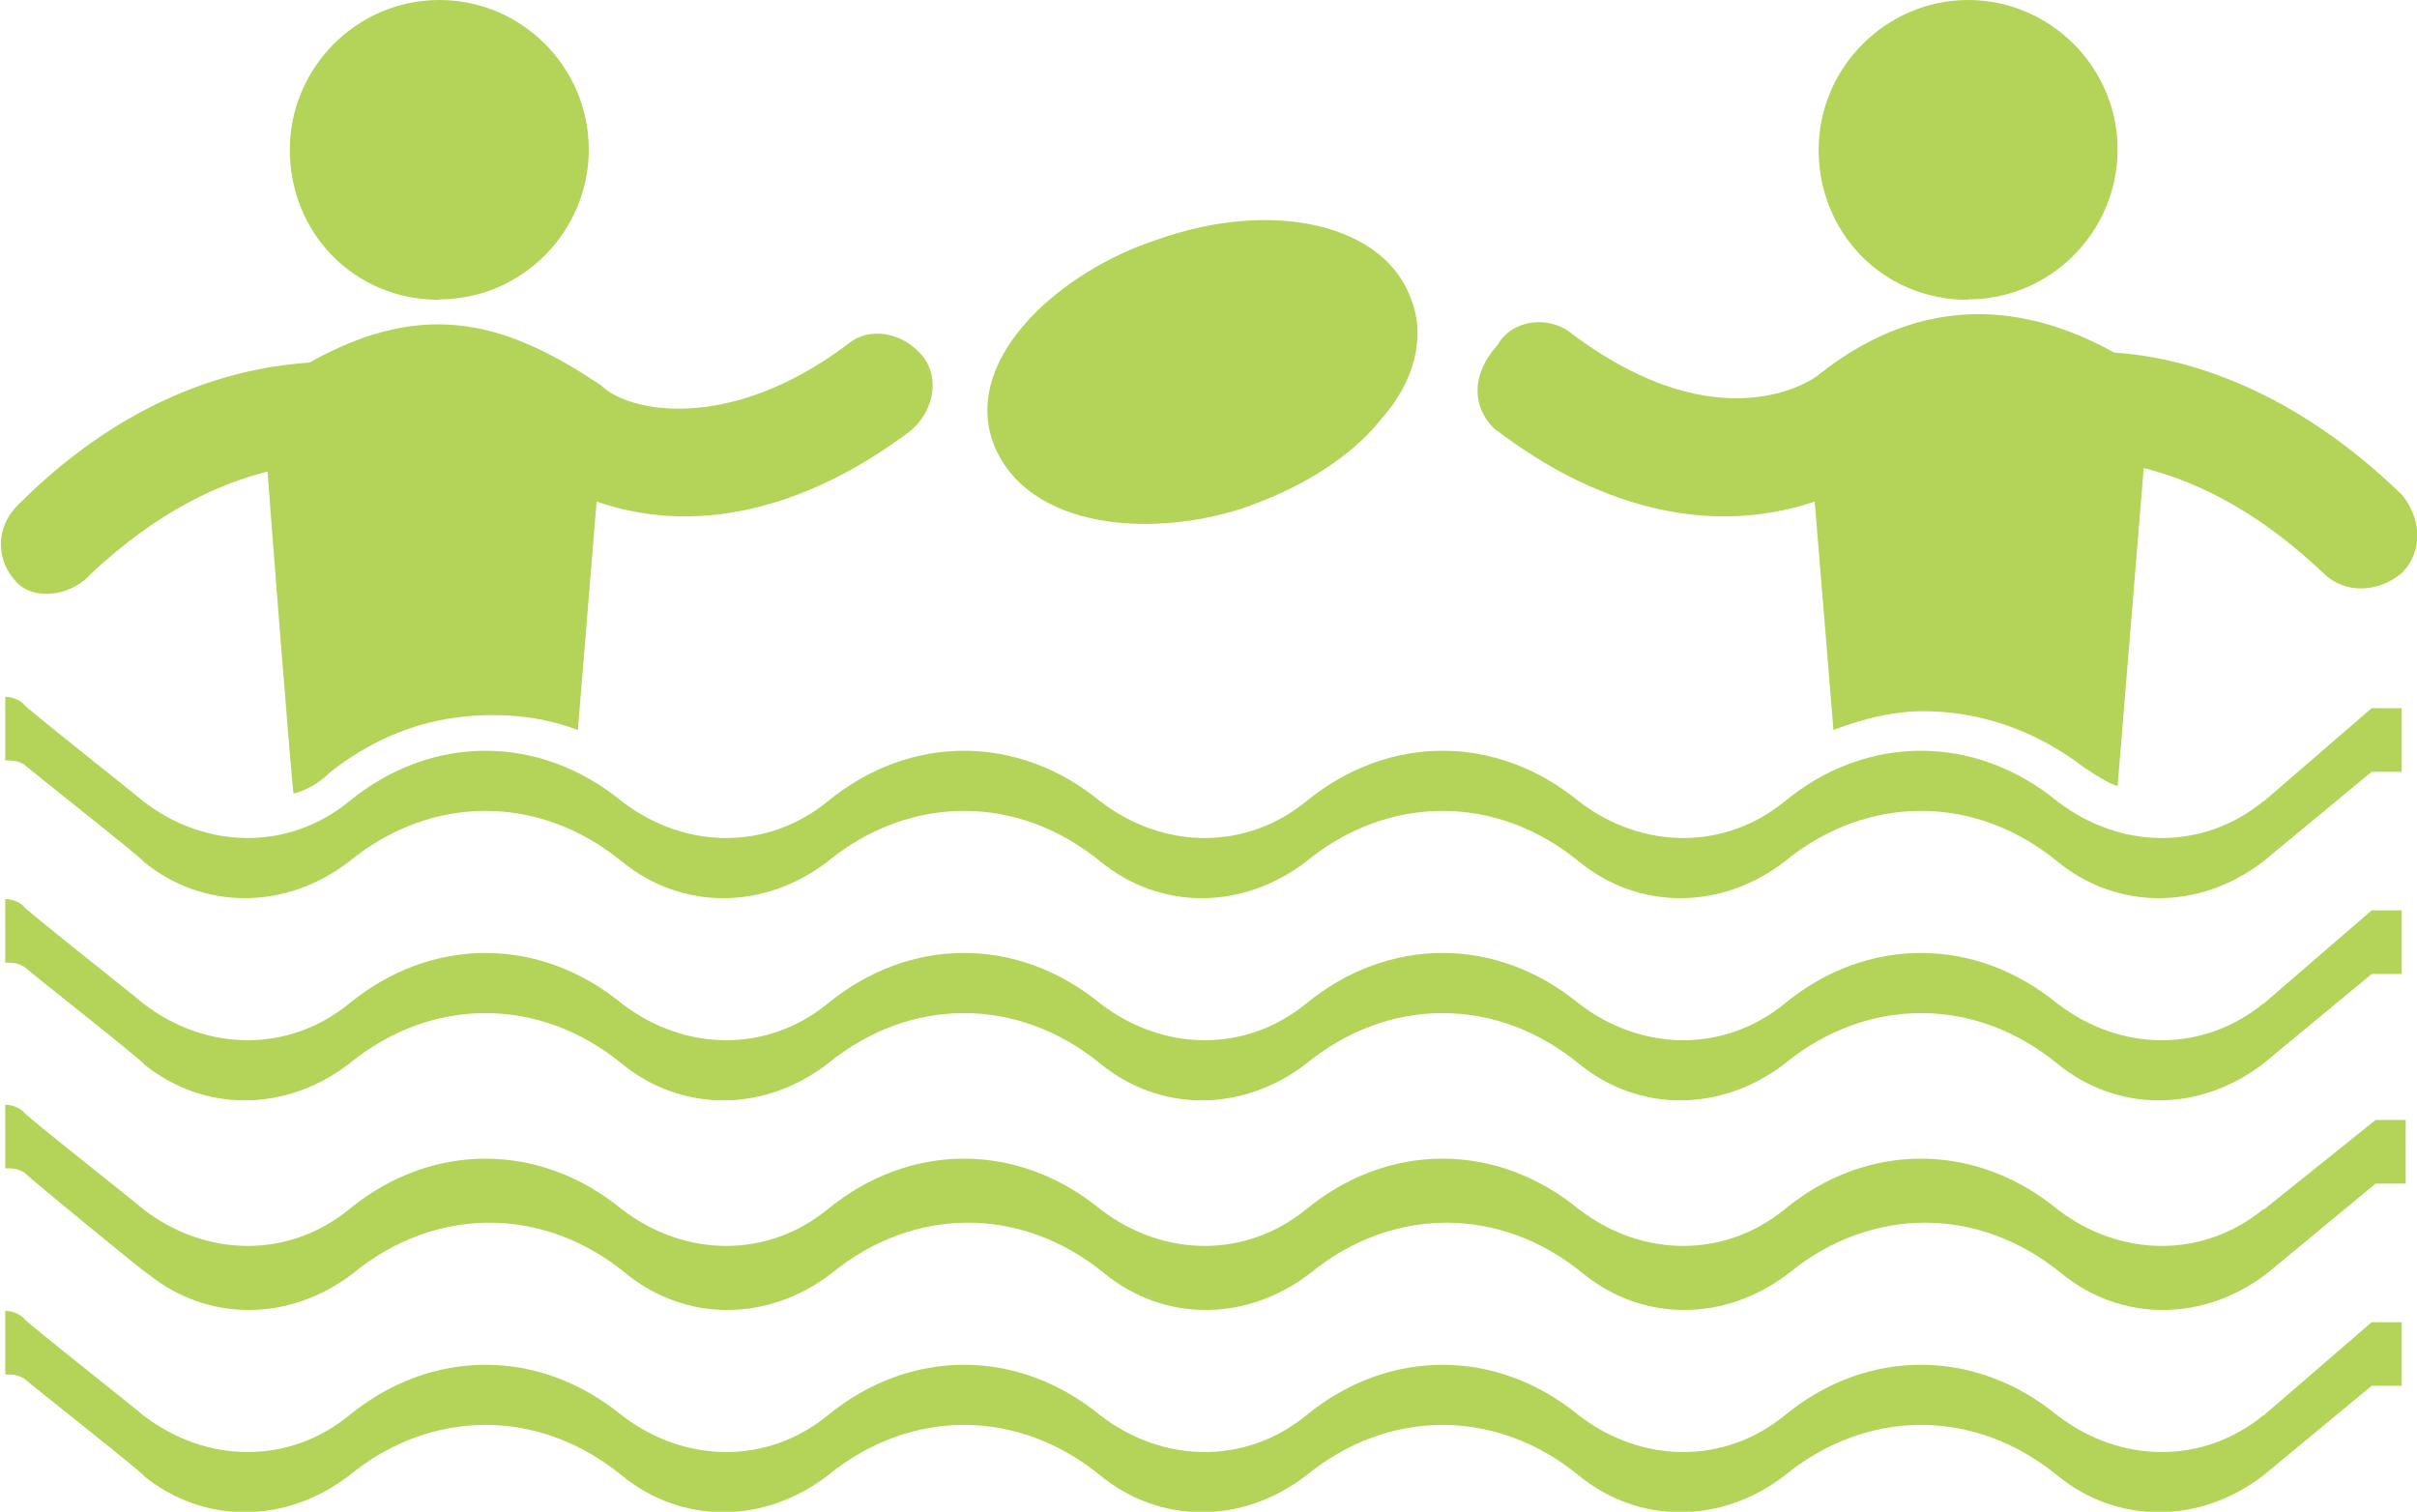
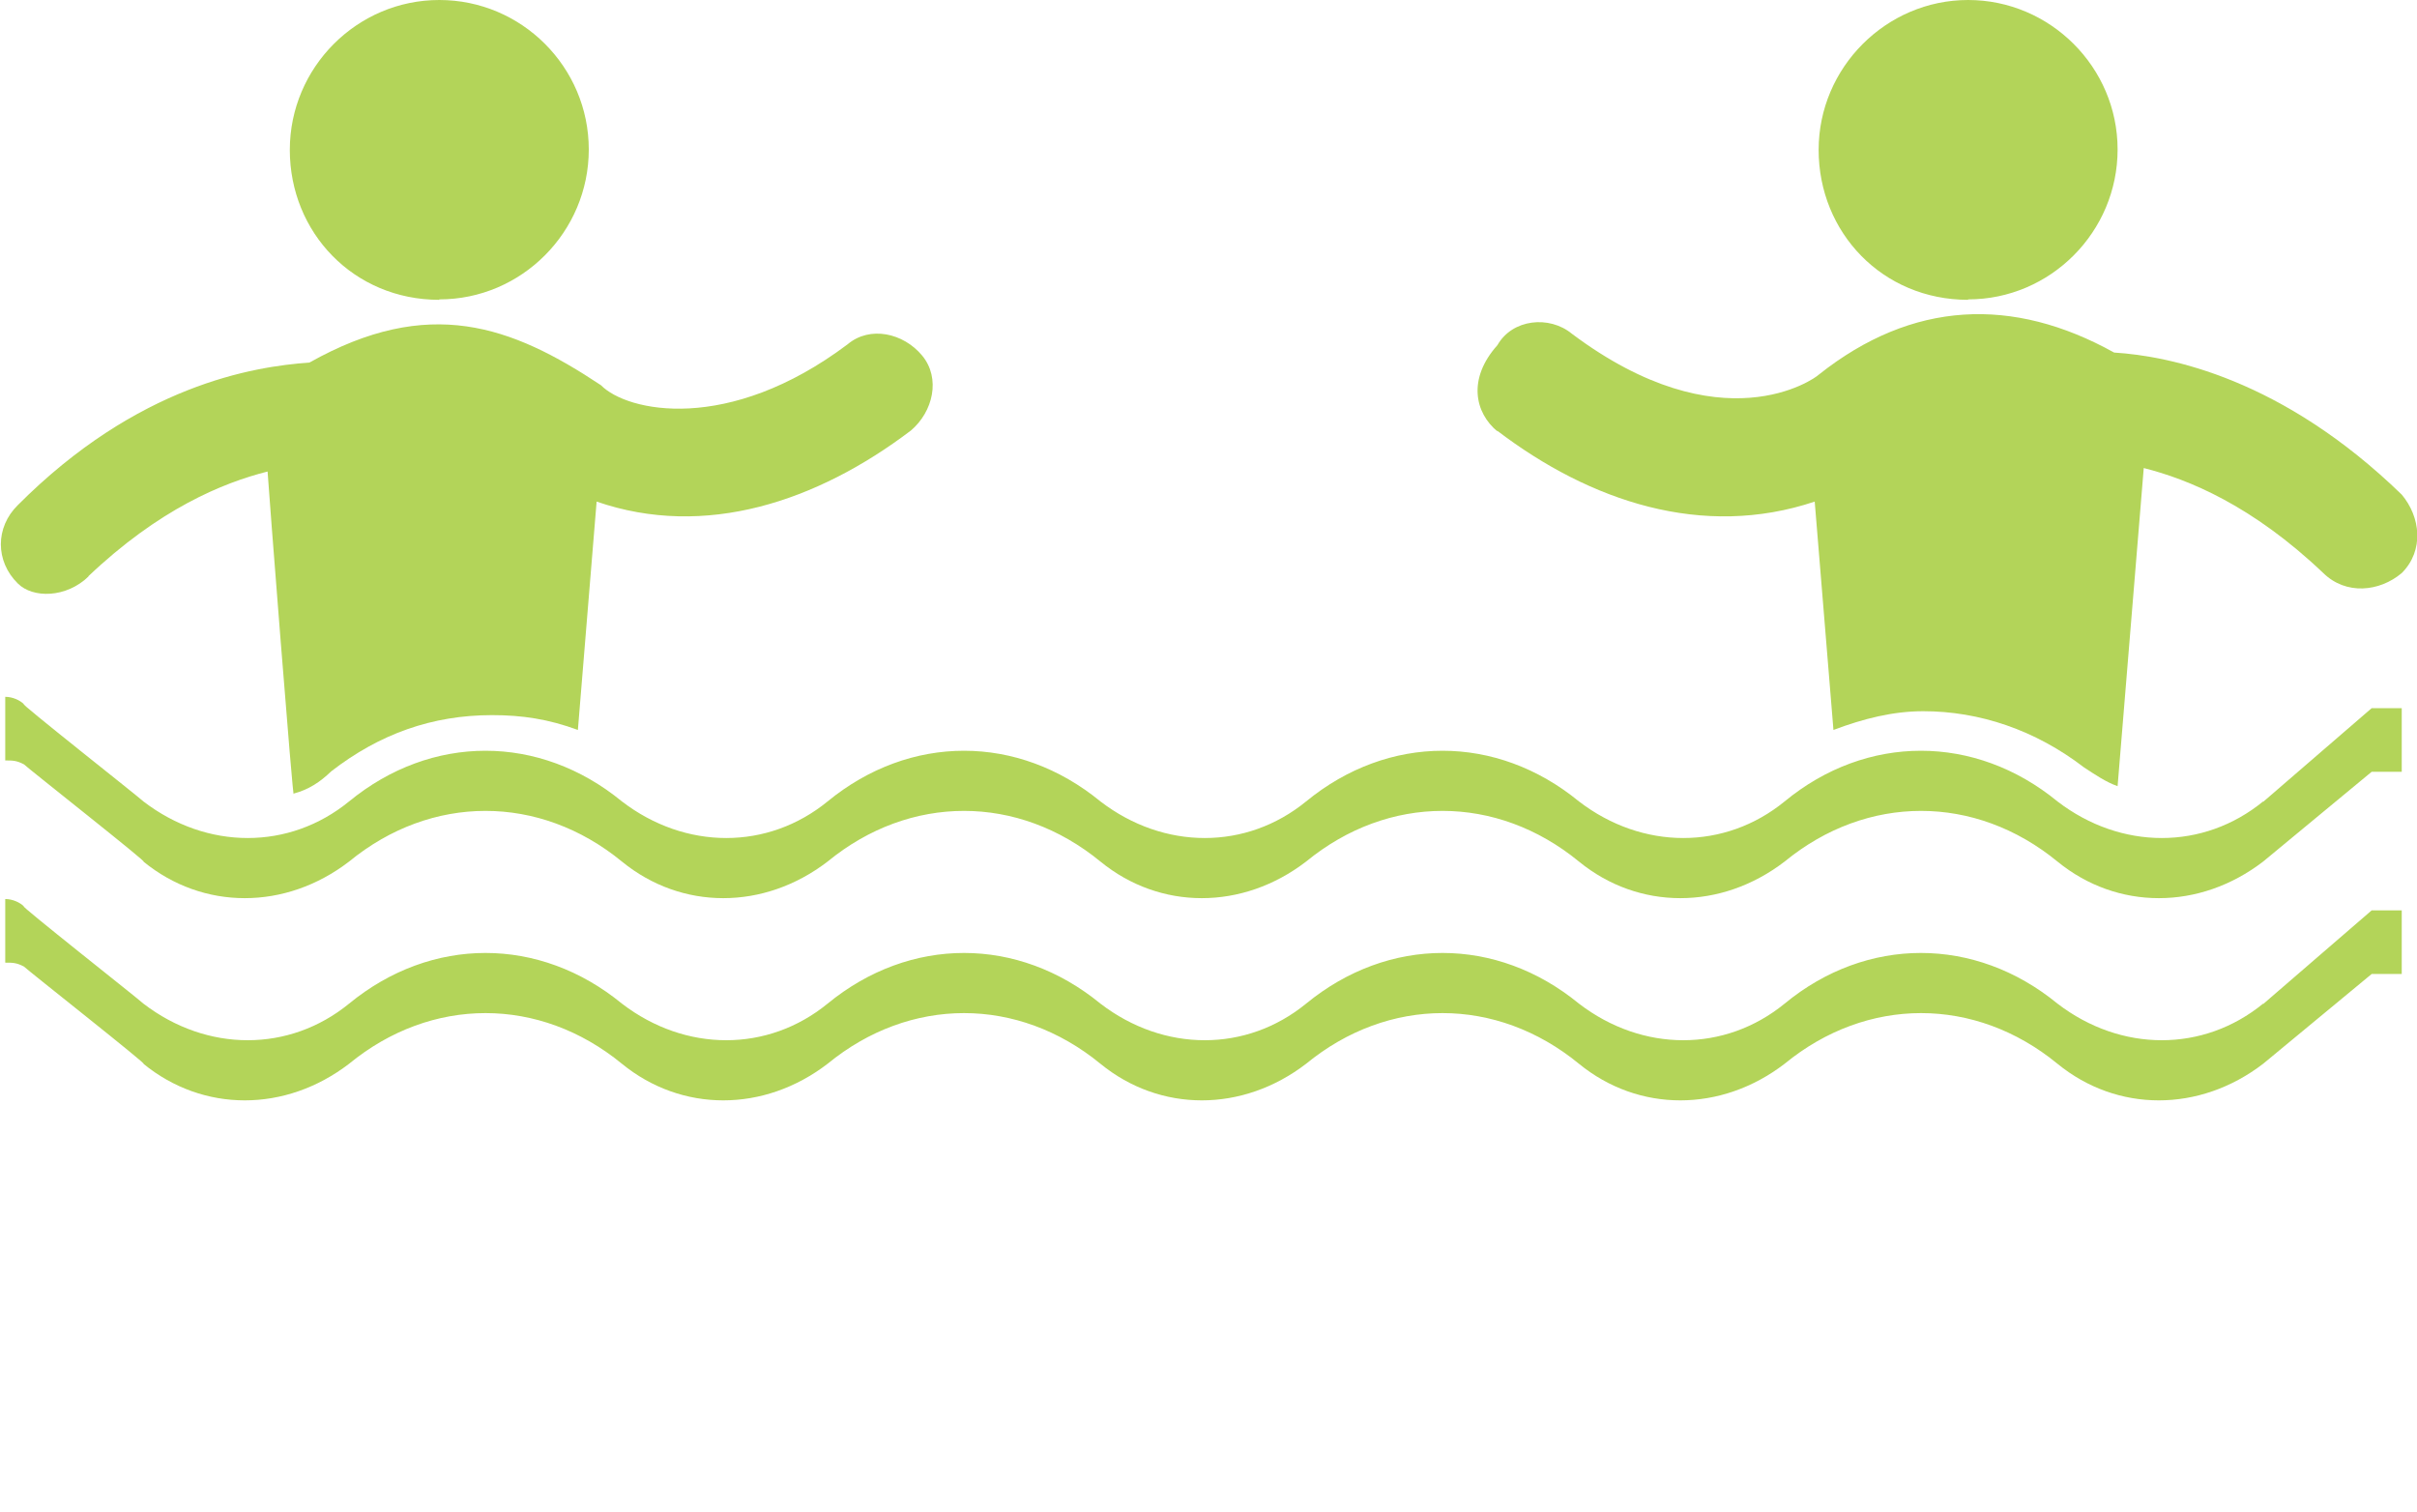
<svg xmlns="http://www.w3.org/2000/svg" id="Layer_2" data-name="Layer 2" viewBox="0 0 55.46 34.69">
  <defs>
    <style>
      .cls-1 {
        fill: #b3d459;
      }

      .cls-2 {
        clip-path: url(#clippath);
      }

      .cls-3 {
        fill: none;
      }
    </style>
    <clipPath id="clippath">
      <rect class="cls-3" width="55.46" height="34.69" />
    </clipPath>
  </defs>
  <g id="Layer_1-2" data-name="Layer 1">
    <g class="cls-2">
      <path class="cls-1" d="M10.08,6.87c1.89,0,3.43-1.55,3.43-3.44S11.97,0,10.08,0s-3.43,1.55-3.43,3.44,1.46,3.44,3.43,3.44" />
      <path class="cls-1" d="M2.02,13.23c1.63-1.55,3.09-2.15,4.12-2.41,0,.09,.6,7.82,.6,7.39,.34-.09,.6-.26,.86-.51,1.11-.86,2.32-1.29,3.69-1.29,.69,0,1.29,.09,1.97,.34l.43-5.24c2.49,.86,5.06,0,7.21-1.63,.51-.43,.69-1.2,.26-1.72-.43-.52-1.2-.69-1.71-.26-2.74,2.06-5.06,1.55-5.66,.94-2.06-1.37-3.95-2.06-6.69-.52-1.29,.09-3.95,.52-6.69,3.27-.52,.51-.52,1.29,0,1.8,.34,.34,1.11,.34,1.63-.17Z" />
      <path class="cls-1" d="M34.35,9.88c2.14,1.63,4.72,2.49,7.29,1.63l.43,5.24c.69-.26,1.37-.43,2.06-.43,1.29,0,2.57,.43,3.69,1.29,.26,.17,.51,.34,.77,.43l.6-7.3c1.03,.26,2.49,.86,4.12,2.41,.52,.51,1.29,.43,1.8,0,.52-.52,.43-1.29,0-1.8-2.74-2.66-5.32-3.18-6.6-3.26-2.32-1.29-4.63-1.2-6.78,.51-.09,.09-2.23,1.63-5.66-.94-.52-.43-1.37-.34-1.71,.26-.69,.77-.52,1.55,0,1.98Z" />
      <path class="cls-1" d="M45.16,6.87c1.89,0,3.43-1.55,3.43-3.44S47.04,0,45.16,0s-3.43,1.55-3.43,3.44,1.46,3.44,3.43,3.44" />
-       <path class="cls-1" d="M28.69,11.6c1.2-.43,2.32-1.12,3-1.98,.77-.86,1.03-1.89,.69-2.75-.6-1.72-3.17-2.32-5.83-1.37-2.14,.69-4.46,2.66-3.77,4.64,.77,2.06,3.77,2.23,5.92,1.46Z" />
      <path class="cls-1" d="M51.93,23.03c-1.37,1.12-3.26,1.12-4.72,0-1.89-1.55-4.38-1.55-6.26,0-1.37,1.12-3.26,1.12-4.72,0-1.89-1.55-4.37-1.55-6.26,0-1.37,1.12-3.26,1.12-4.72,0-1.89-1.55-4.37-1.55-6.26,0-1.37,1.12-3.26,1.12-4.72,0-1.89-1.55-4.37-1.55-6.26,0-1.37,1.12-3.26,1.12-4.72,0-.09-.09-2.92-2.32-2.74-2.23-.09-.09-.26-.17-.43-.17v1.46c.17,0,.26,0,.43,.09,.09,.09,2.92,2.32,2.74,2.23,1.37,1.12,3.26,1.12,4.72,0,1.89-1.55,4.37-1.55,6.26,0,1.37,1.12,3.26,1.12,4.72,0,1.89-1.55,4.37-1.55,6.26,0,1.37,1.12,3.26,1.12,4.72,0,1.89-1.55,4.37-1.55,6.26,0,1.37,1.12,3.26,1.12,4.72,0,1.89-1.55,4.37-1.55,6.26,0,1.37,1.12,3.26,1.12,4.72,0l2.49-2.06h.69v-1.46h-.69l-2.49,2.15Z" />
-       <path class="cls-1" d="M51.93,27.75c-1.37,1.12-3.26,1.12-4.72,0-1.89-1.55-4.38-1.55-6.26,0-1.37,1.12-3.26,1.12-4.72,0-1.89-1.55-4.37-1.55-6.26,0-1.37,1.12-3.26,1.12-4.72,0-1.89-1.55-4.37-1.55-6.26,0-1.37,1.12-3.26,1.12-4.72,0-1.89-1.55-4.37-1.55-6.26,0-1.37,1.12-3.26,1.12-4.72,0-.09-.09-2.92-2.32-2.74-2.23-.09-.09-.26-.17-.43-.17v1.46c.17,0,.26,0,.43,.09,.17,.17,3,2.49,2.83,2.32,1.37,1.12,3.26,1.12,4.72,0,1.89-1.55,4.37-1.55,6.26,0,1.37,1.12,3.26,1.12,4.72,0,1.89-1.55,4.37-1.55,6.26,0,1.37,1.12,3.26,1.12,4.72,0,1.89-1.55,4.37-1.55,6.26,0,1.37,1.12,3.26,1.12,4.72,0,1.89-1.55,4.37-1.55,6.26,0,1.37,1.12,3.26,1.12,4.72,0l2.49-2.06h.69v-1.46h-.69l-2.57,2.06Z" />
      <path class="cls-1" d="M51.93,18.39c-1.37,1.12-3.26,1.12-4.72,0-1.89-1.55-4.38-1.55-6.26,0-1.37,1.12-3.26,1.12-4.72,0-1.89-1.55-4.37-1.55-6.26,0-1.37,1.12-3.26,1.12-4.72,0-1.89-1.55-4.37-1.55-6.26,0-1.37,1.12-3.26,1.12-4.72,0-1.89-1.55-4.37-1.55-6.26,0-1.37,1.12-3.26,1.12-4.72,0-.09-.09-2.92-2.32-2.74-2.23-.09-.09-.26-.17-.43-.17v1.46c.17,0,.26,0,.43,.09,.09,.09,2.92,2.32,2.74,2.23,1.37,1.12,3.26,1.12,4.72,0,1.89-1.55,4.37-1.55,6.26,0,1.37,1.12,3.26,1.12,4.72,0,1.89-1.55,4.37-1.55,6.26,0,1.37,1.12,3.26,1.12,4.72,0,1.89-1.55,4.37-1.55,6.26,0,1.37,1.12,3.26,1.12,4.72,0,1.89-1.55,4.37-1.55,6.26,0,1.37,1.12,3.26,1.12,4.72,0l2.49-2.06h.69v-1.46h-.69l-2.49,2.15Z" />
-       <path class="cls-1" d="M51.93,32.48c-1.37,1.12-3.26,1.12-4.72,0-1.89-1.55-4.38-1.55-6.26,0-1.37,1.12-3.26,1.12-4.72,0-1.89-1.55-4.37-1.55-6.26,0-1.37,1.12-3.26,1.12-4.72,0-1.89-1.55-4.37-1.55-6.26,0-1.37,1.12-3.26,1.12-4.72,0-1.89-1.55-4.37-1.55-6.26,0-1.37,1.12-3.26,1.12-4.72,0-.09-.09-2.92-2.32-2.74-2.23-.09-.09-.26-.17-.43-.17v1.46c.17,0,.26,0,.43,.09,.09,.09,2.92,2.32,2.74,2.23,1.37,1.12,3.26,1.12,4.72,0,1.89-1.55,4.37-1.55,6.26,0,1.37,1.12,3.26,1.12,4.72,0,1.89-1.55,4.37-1.55,6.26,0,1.37,1.12,3.26,1.12,4.72,0,1.89-1.55,4.37-1.55,6.26,0,1.37,1.12,3.26,1.12,4.72,0,1.89-1.55,4.37-1.55,6.26,0,1.37,1.12,3.26,1.12,4.72,0l2.49-2.06h.69v-1.46h-.69l-2.49,2.15Z" />
    </g>
  </g>
</svg>